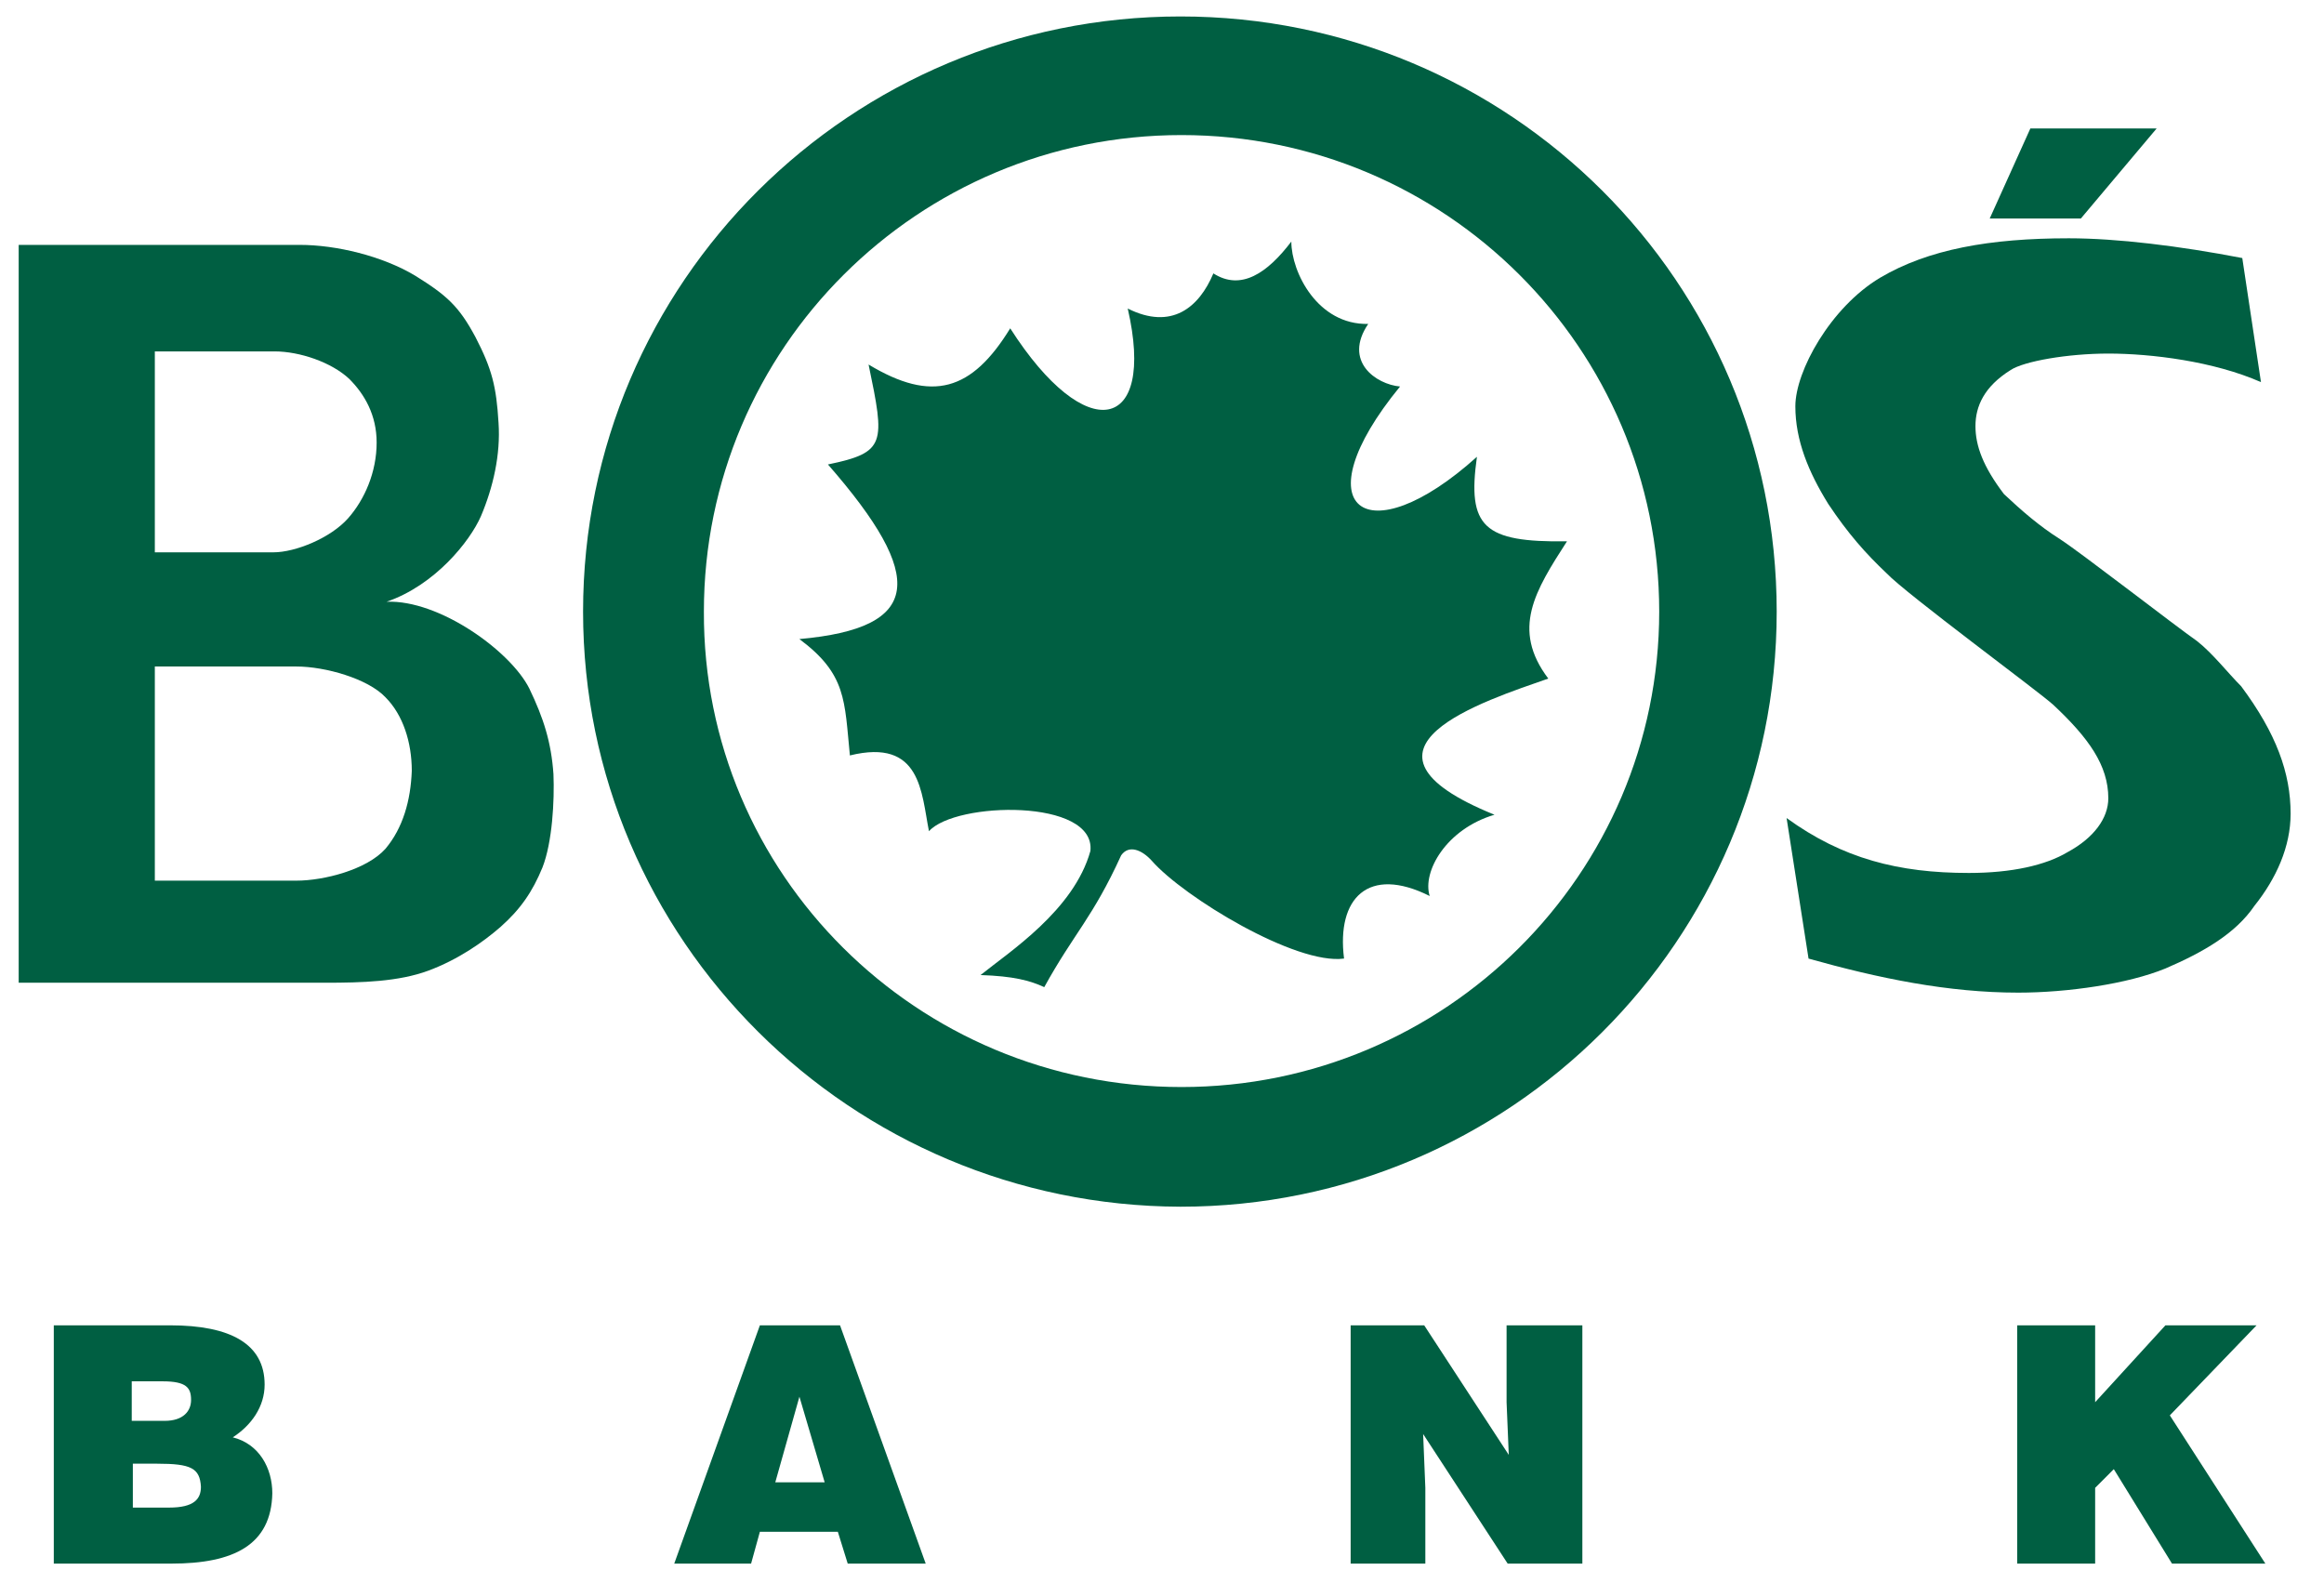
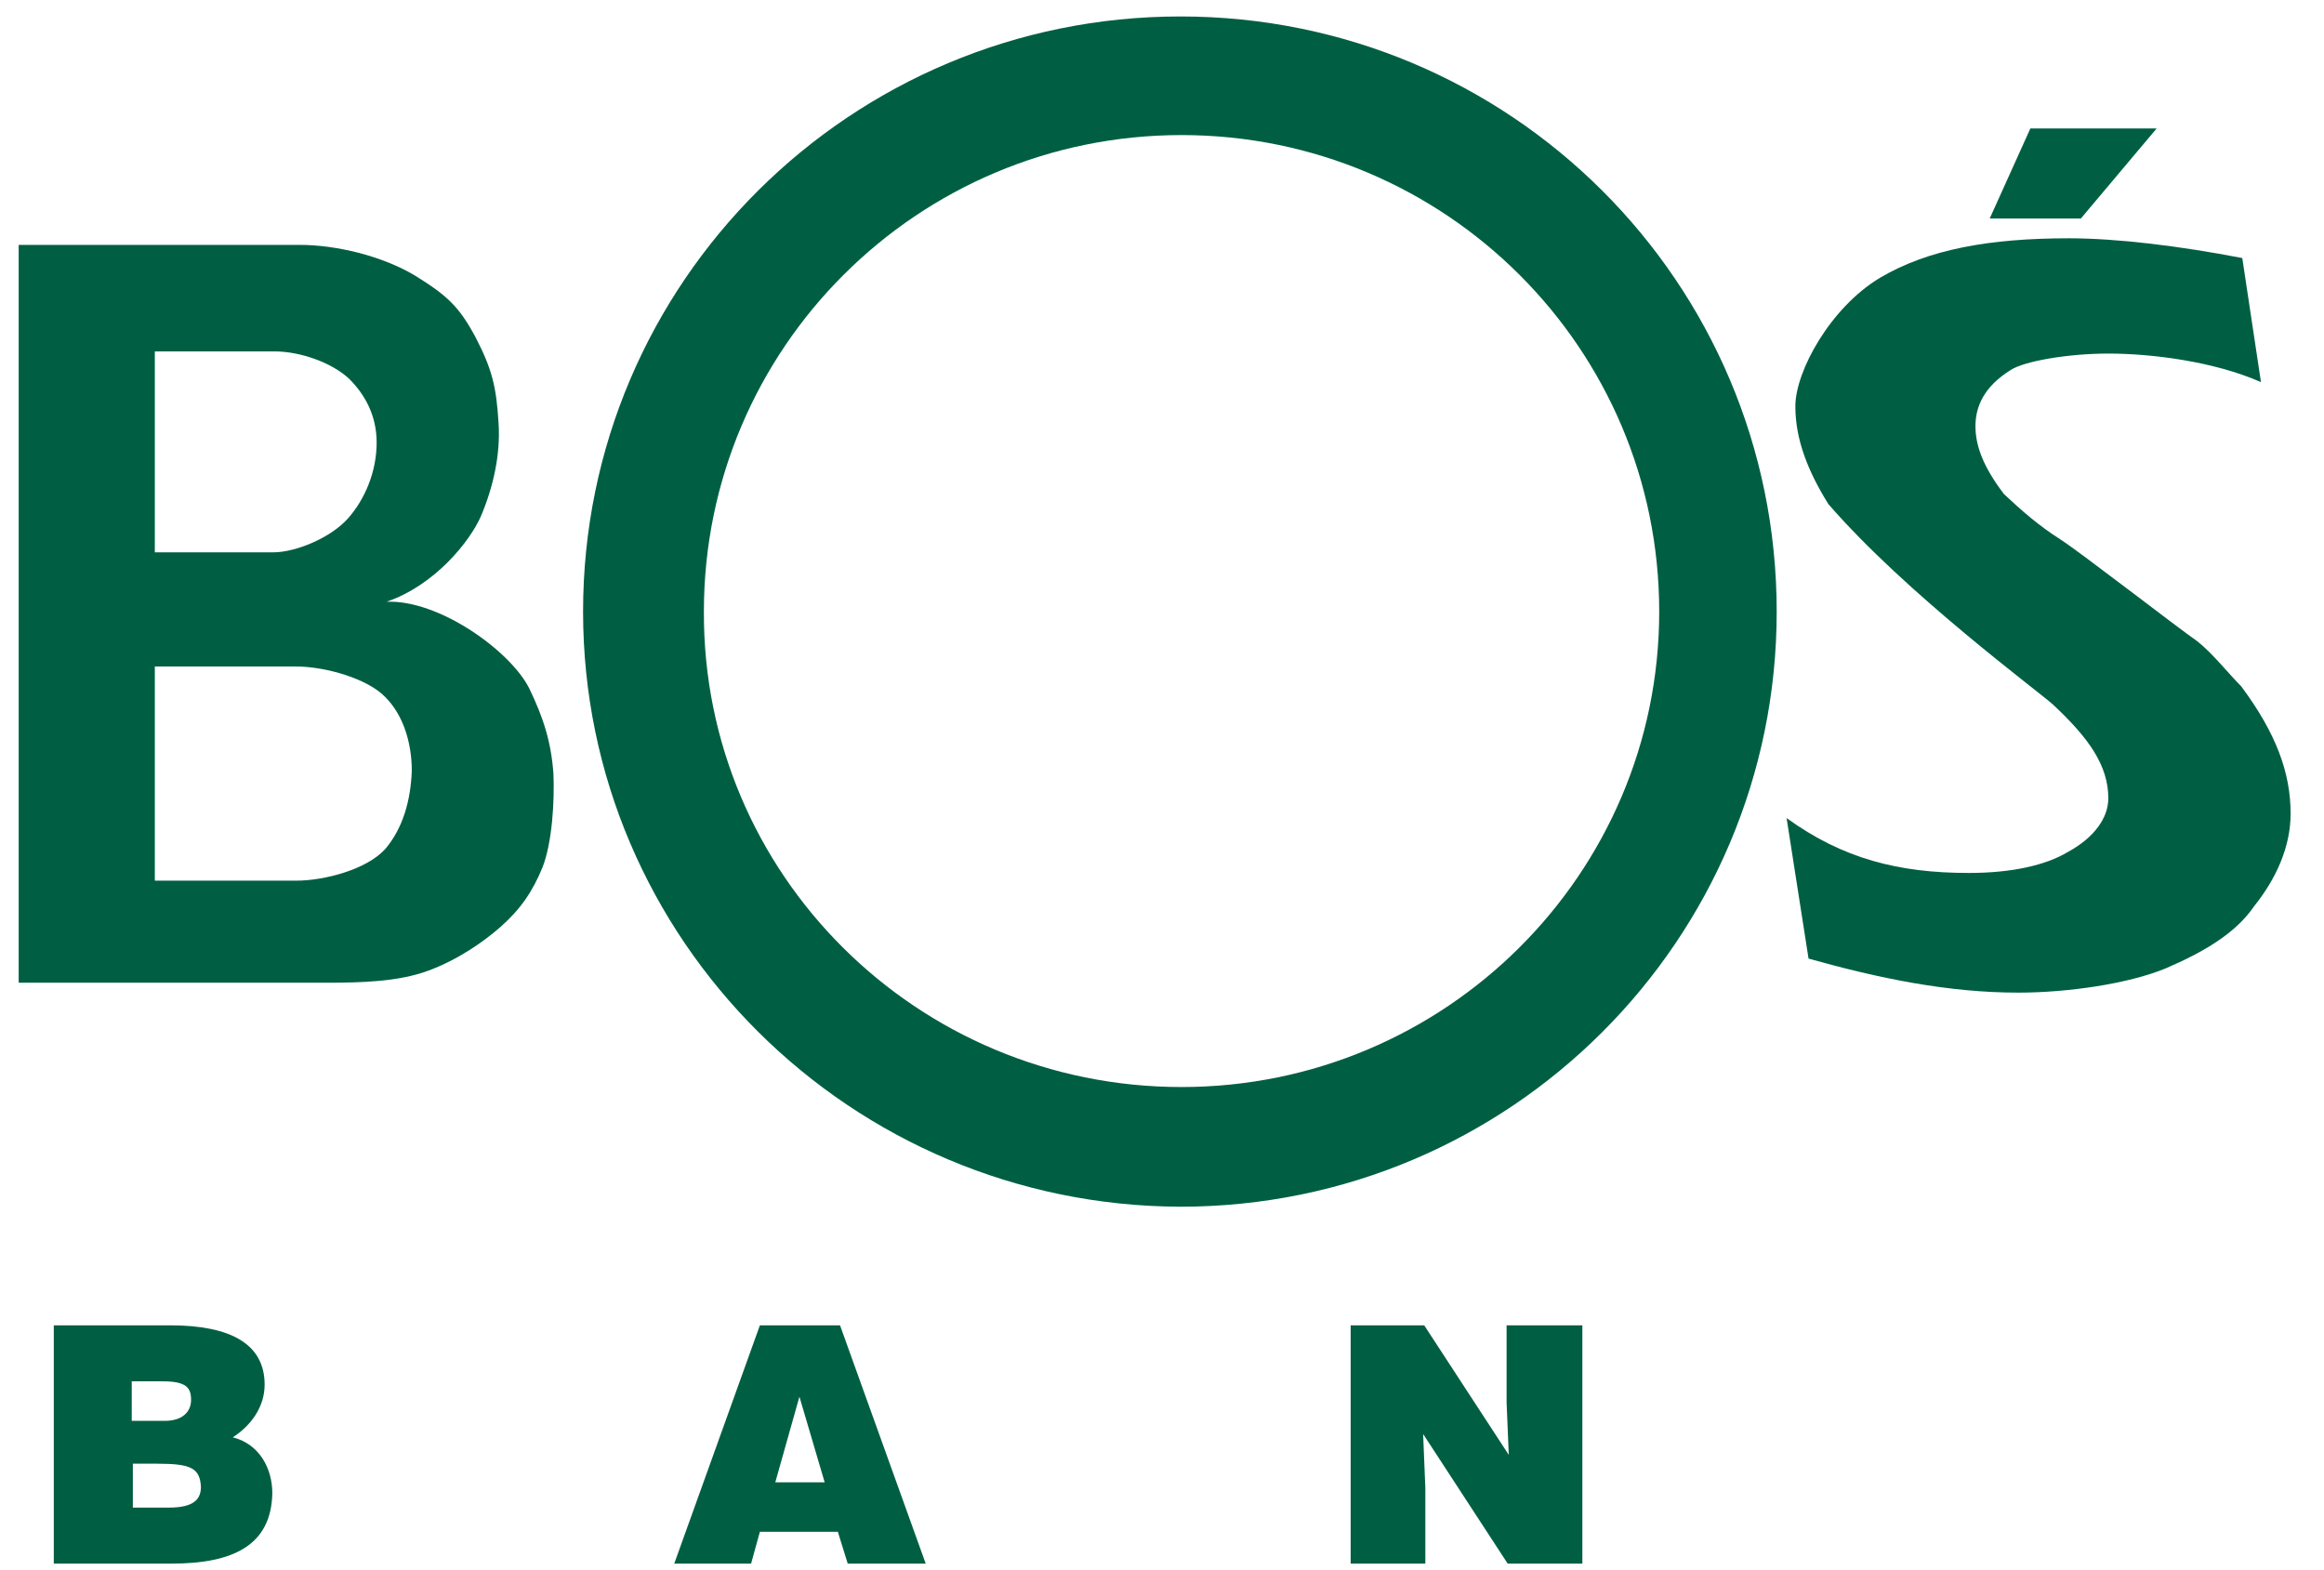
<svg xmlns="http://www.w3.org/2000/svg" width="74" height="50" viewBox="0 0 74 50" fill="none">
  <path d="M64.65 4.091L63.356 6.958H66.258L68.671 4.091H64.65Z" fill="#005F42" />
  <path d="M24.196 42.203L21.469 49.791H23.916L24.196 48.777H26.678L26.993 49.791H29.476L26.748 42.203H24.196ZM25.455 44.476L26.259 47.203H24.686L25.455 44.476Z" fill="#005F42" />
  <path d="M47.972 42.203V44.651L48.042 46.329L45.349 42.203H43.007V49.791H45.385V47.378L45.315 45.665L48.007 49.791H50.385V42.203H47.972Z" fill="#005F42" />
-   <path d="M68.951 42.203L66.713 44.651V42.203H64.231V49.791H66.713V47.378L67.307 46.783L69.16 49.791H72.133L69.091 45.07L71.853 42.203H68.951Z" fill="#005F42" />
-   <path d="M71.398 8.217C69.405 7.833 67.412 7.588 65.874 7.588C63.356 7.588 61.398 7.938 59.86 8.847C58.286 9.791 57.167 11.819 57.167 12.938C57.167 14.021 57.587 15.035 58.216 16.049C58.846 16.994 59.405 17.623 60.069 18.252C60.699 18.917 64.93 22.029 65.384 22.448C66.503 23.497 67.132 24.371 67.132 25.42C67.132 26.049 66.678 26.679 65.839 27.133C65.139 27.553 64.055 27.798 62.692 27.798C60.454 27.798 58.671 27.343 56.888 26.049L57.587 30.525C59.825 31.154 62.028 31.609 64.265 31.609C65.839 31.609 67.762 31.329 68.951 30.84C70.174 30.315 71.188 29.721 71.783 28.847C72.482 27.973 72.937 26.959 72.937 25.91C72.937 24.616 72.482 23.357 71.363 21.854C70.944 21.434 70.454 20.805 69.965 20.42C69.265 19.931 66.293 17.623 65.594 17.168C64.93 16.749 64.37 16.259 63.811 15.735C63.146 14.861 62.902 14.196 62.902 13.567C62.902 12.938 63.181 12.308 64.021 11.784C64.44 11.504 65.839 11.259 67.132 11.259C68.496 11.259 70.489 11.504 71.993 12.168L71.398 8.217Z" fill="#005F42" />
+   <path d="M71.398 8.217C69.405 7.833 67.412 7.588 65.874 7.588C63.356 7.588 61.398 7.938 59.86 8.847C58.286 9.791 57.167 11.819 57.167 12.938C57.167 14.021 57.587 15.035 58.216 16.049C60.699 18.917 64.93 22.029 65.384 22.448C66.503 23.497 67.132 24.371 67.132 25.42C67.132 26.049 66.678 26.679 65.839 27.133C65.139 27.553 64.055 27.798 62.692 27.798C60.454 27.798 58.671 27.343 56.888 26.049L57.587 30.525C59.825 31.154 62.028 31.609 64.265 31.609C65.839 31.609 67.762 31.329 68.951 30.84C70.174 30.315 71.188 29.721 71.783 28.847C72.482 27.973 72.937 26.959 72.937 25.91C72.937 24.616 72.482 23.357 71.363 21.854C70.944 21.434 70.454 20.805 69.965 20.42C69.265 19.931 66.293 17.623 65.594 17.168C64.93 16.749 64.37 16.259 63.811 15.735C63.146 14.861 62.902 14.196 62.902 13.567C62.902 12.938 63.181 12.308 64.021 11.784C64.44 11.504 65.839 11.259 67.132 11.259C68.496 11.259 70.489 11.504 71.993 12.168L71.398 8.217Z" fill="#005F42" />
  <path d="M37.622 34.615C46.014 34.615 52.832 27.832 52.832 19.476C52.832 11.084 46.014 4.301 37.622 4.301C29.231 4.301 22.413 11.084 22.413 19.476C22.378 27.832 29.196 34.615 37.622 34.615ZM18.566 19.476C18.566 8.986 27.098 0.524 37.587 0.524C48.077 0.524 56.573 8.986 56.573 19.476C56.573 29.93 48.077 38.426 37.587 38.426C27.098 38.392 18.566 29.93 18.566 19.476Z" fill="#005F42" />
-   <path d="M31.223 31.049C32.132 30.315 34.195 28.986 34.72 27.098C34.895 25.42 30.419 25.524 29.58 26.469C29.335 25.245 29.335 23.497 27.062 24.056C26.888 22.308 26.958 21.469 25.454 20.35C29.37 20 29.51 18.392 26.363 14.79C28.216 14.406 28.181 14.126 27.657 11.608C29.685 12.832 30.944 12.448 32.167 10.455C34.58 14.231 36.818 13.776 35.909 9.825C37.307 10.524 38.181 9.79 38.636 8.706C39.51 9.266 40.349 8.706 41.118 7.692C41.118 8.671 41.958 10.35 43.566 10.315C42.762 11.504 43.811 12.238 44.58 12.308C41.398 16.189 43.496 17.727 47.028 14.546C46.713 16.783 47.237 17.273 49.895 17.238C48.881 18.811 48.111 20.035 49.3 21.608C47.307 22.308 42.412 23.846 47.587 25.944C46.048 26.399 45.279 27.762 45.524 28.532C43.566 27.552 42.552 28.602 42.797 30.524C41.258 30.734 37.692 28.567 36.678 27.413C36.363 27.063 35.944 26.888 35.699 27.238C34.79 29.231 34.195 29.72 33.251 31.434C32.797 31.224 32.272 31.084 31.223 31.049Z" fill="#005F42" />
  <path d="M8.707 17.588C9.406 17.588 10.525 17.134 11.084 16.504C11.609 15.91 11.993 15.036 11.993 14.092C11.993 13.217 11.609 12.553 11.119 12.064C10.56 11.539 9.546 11.19 8.742 11.19H4.93V17.588H8.707ZM9.441 28.043C10.315 28.043 11.679 27.693 12.273 27.029C12.832 26.364 13.077 25.49 13.112 24.546C13.112 23.637 12.832 22.763 12.273 22.203C11.714 21.609 10.35 21.224 9.441 21.224H4.93V28.043H9.441ZM0.595 7.798H9.546C10.7 7.798 12.168 8.148 13.217 8.777C14.231 9.406 14.616 9.756 15.14 10.735C15.665 11.749 15.805 12.308 15.874 13.462C15.944 14.476 15.7 15.525 15.315 16.434C14.965 17.238 13.847 18.637 12.308 19.162C13.986 19.092 16.259 20.735 16.854 21.924C17.308 22.868 17.553 23.637 17.623 24.651C17.658 25.49 17.588 26.819 17.273 27.623C16.958 28.392 16.574 28.952 15.944 29.511C15.385 30.001 14.581 30.56 13.637 30.91C12.693 31.259 11.539 31.294 10.35 31.294H0.595V7.798Z" fill="#005F42" />
  <path d="M4.23 46.609H5C6.084 46.609 6.363 46.749 6.398 47.343C6.398 47.728 6.188 48.007 5.384 48.007H4.23V46.609ZM4.23 43.986H5.174C5.944 43.986 6.084 44.196 6.084 44.581C6.084 44.93 5.839 45.245 5.244 45.245H4.195V43.986H4.23ZM1.713 42.203V49.791H5.454C7.447 49.791 8.636 49.196 8.671 47.553C8.671 46.749 8.251 45.979 7.412 45.77C8.007 45.385 8.426 44.791 8.426 44.091C8.426 42.797 7.342 42.203 5.419 42.203H1.713Z" fill="#005F42" />
</svg>